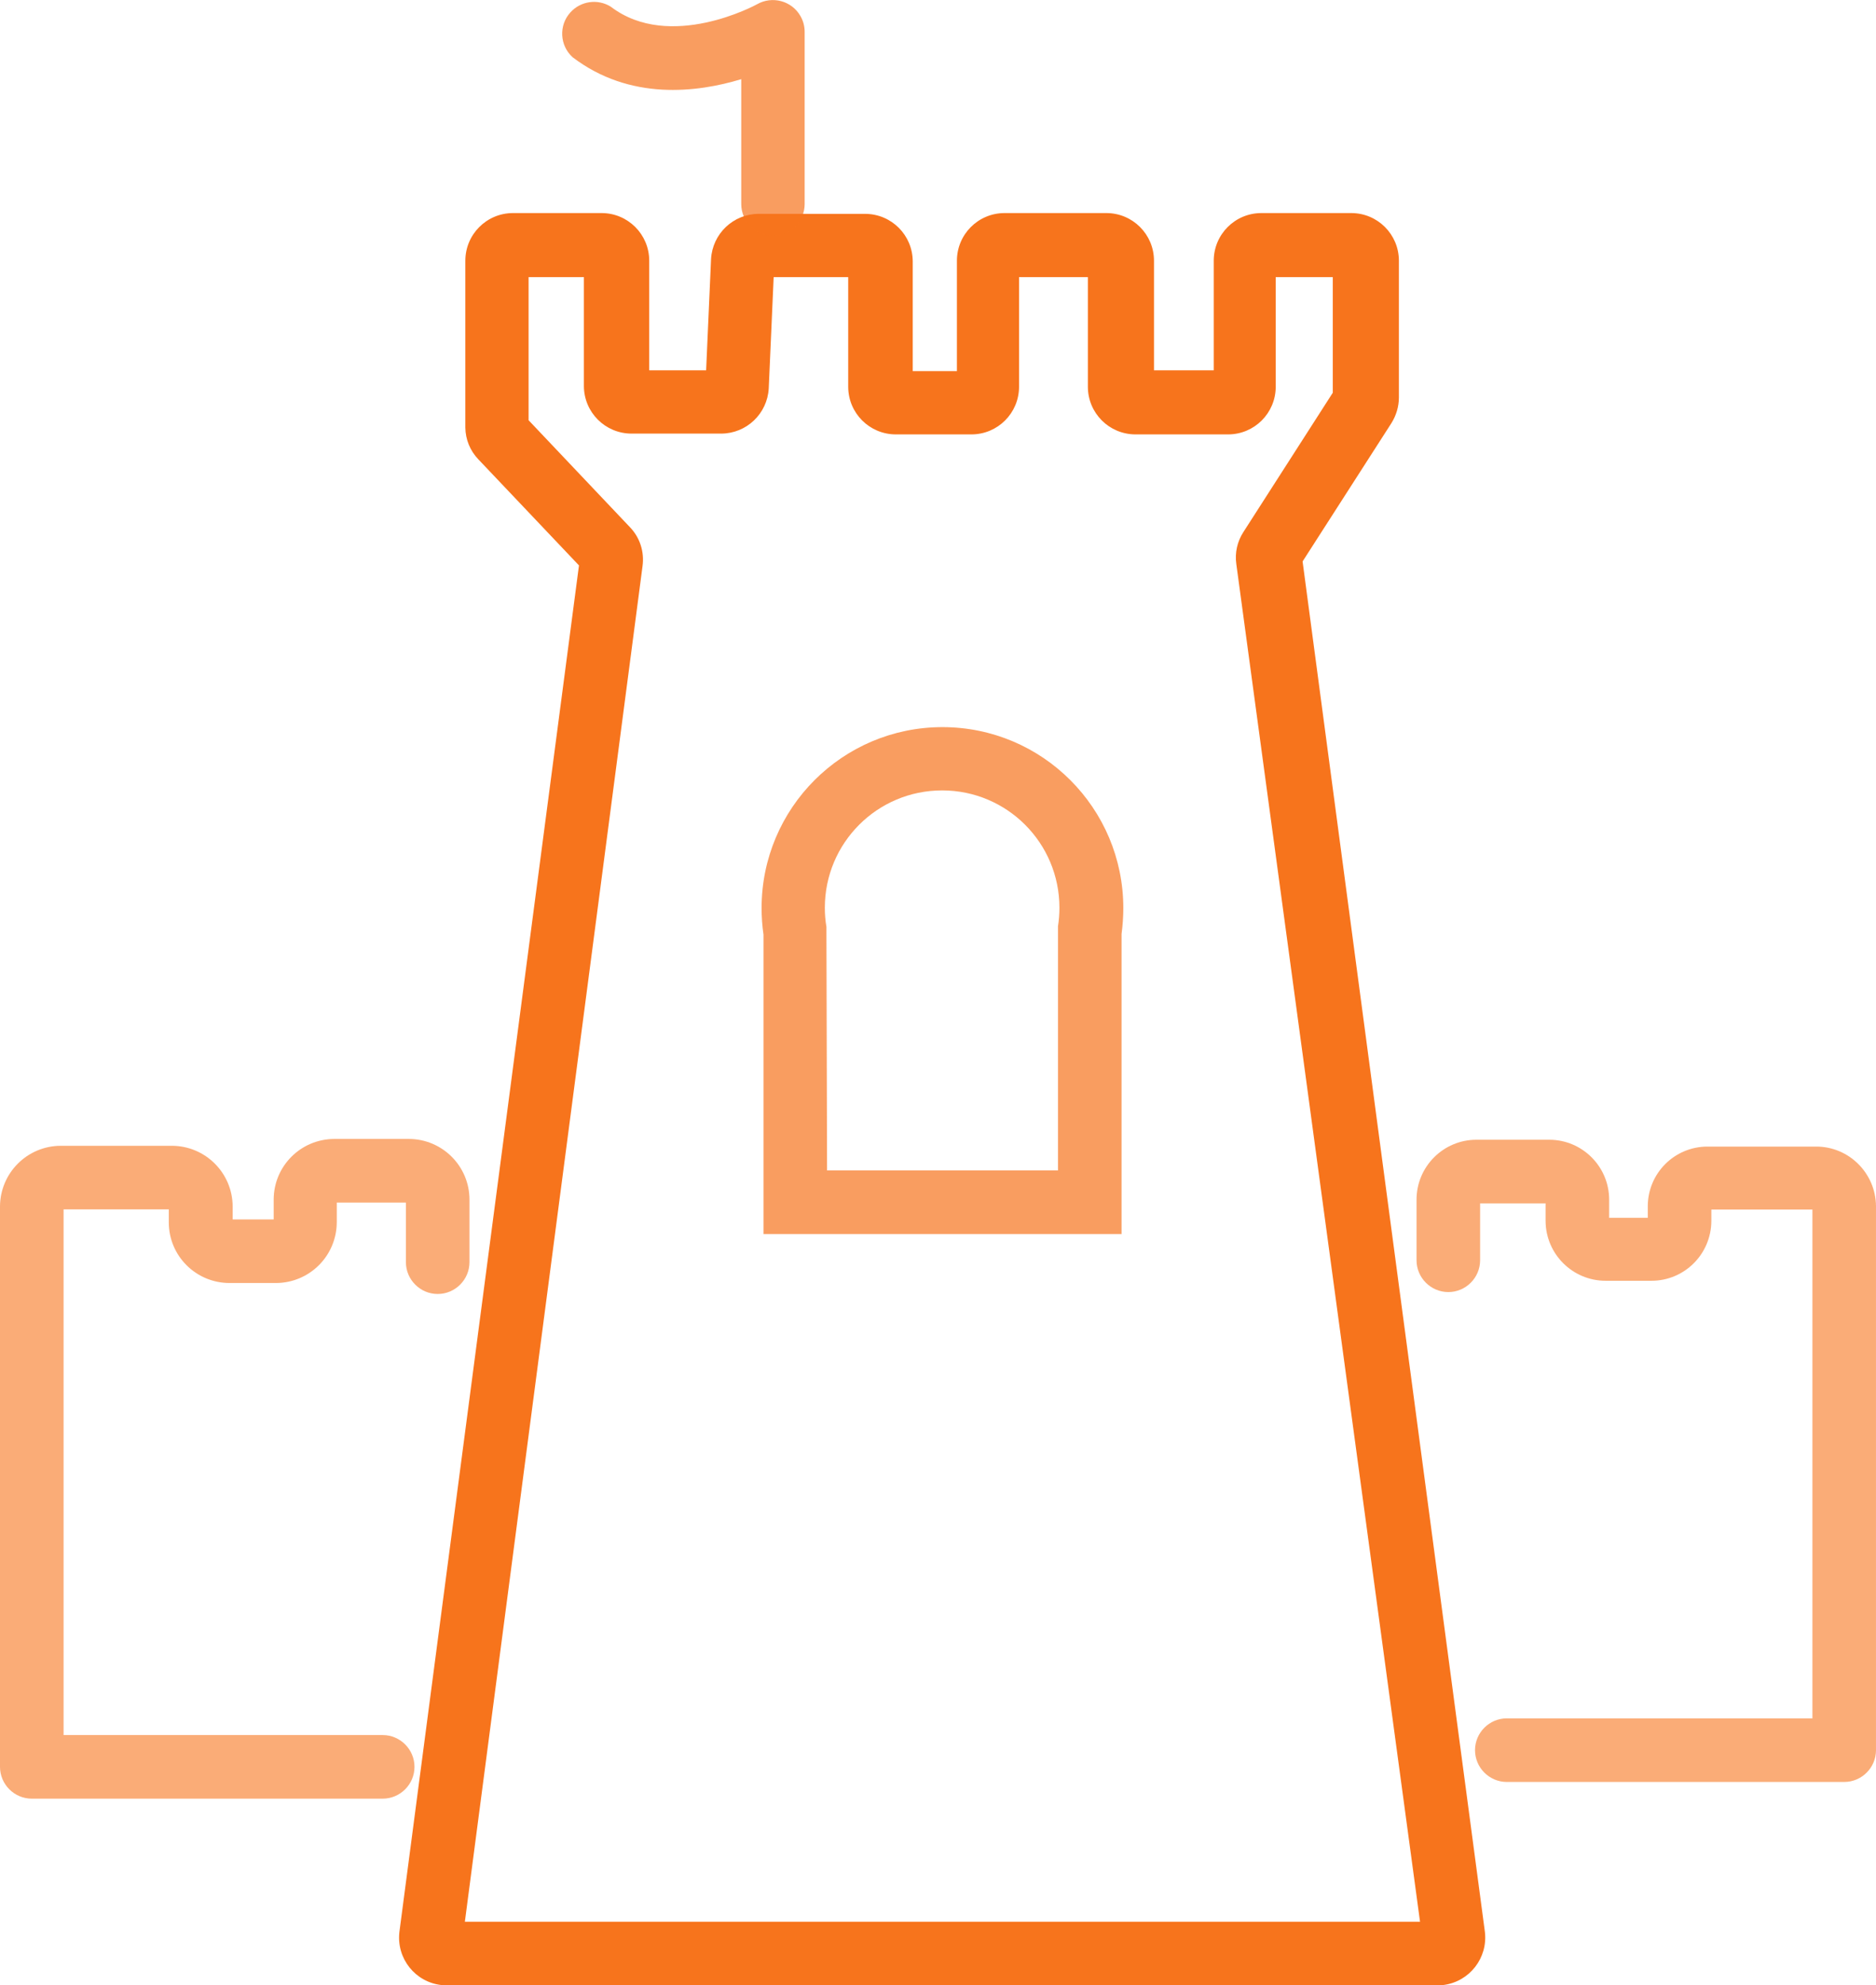
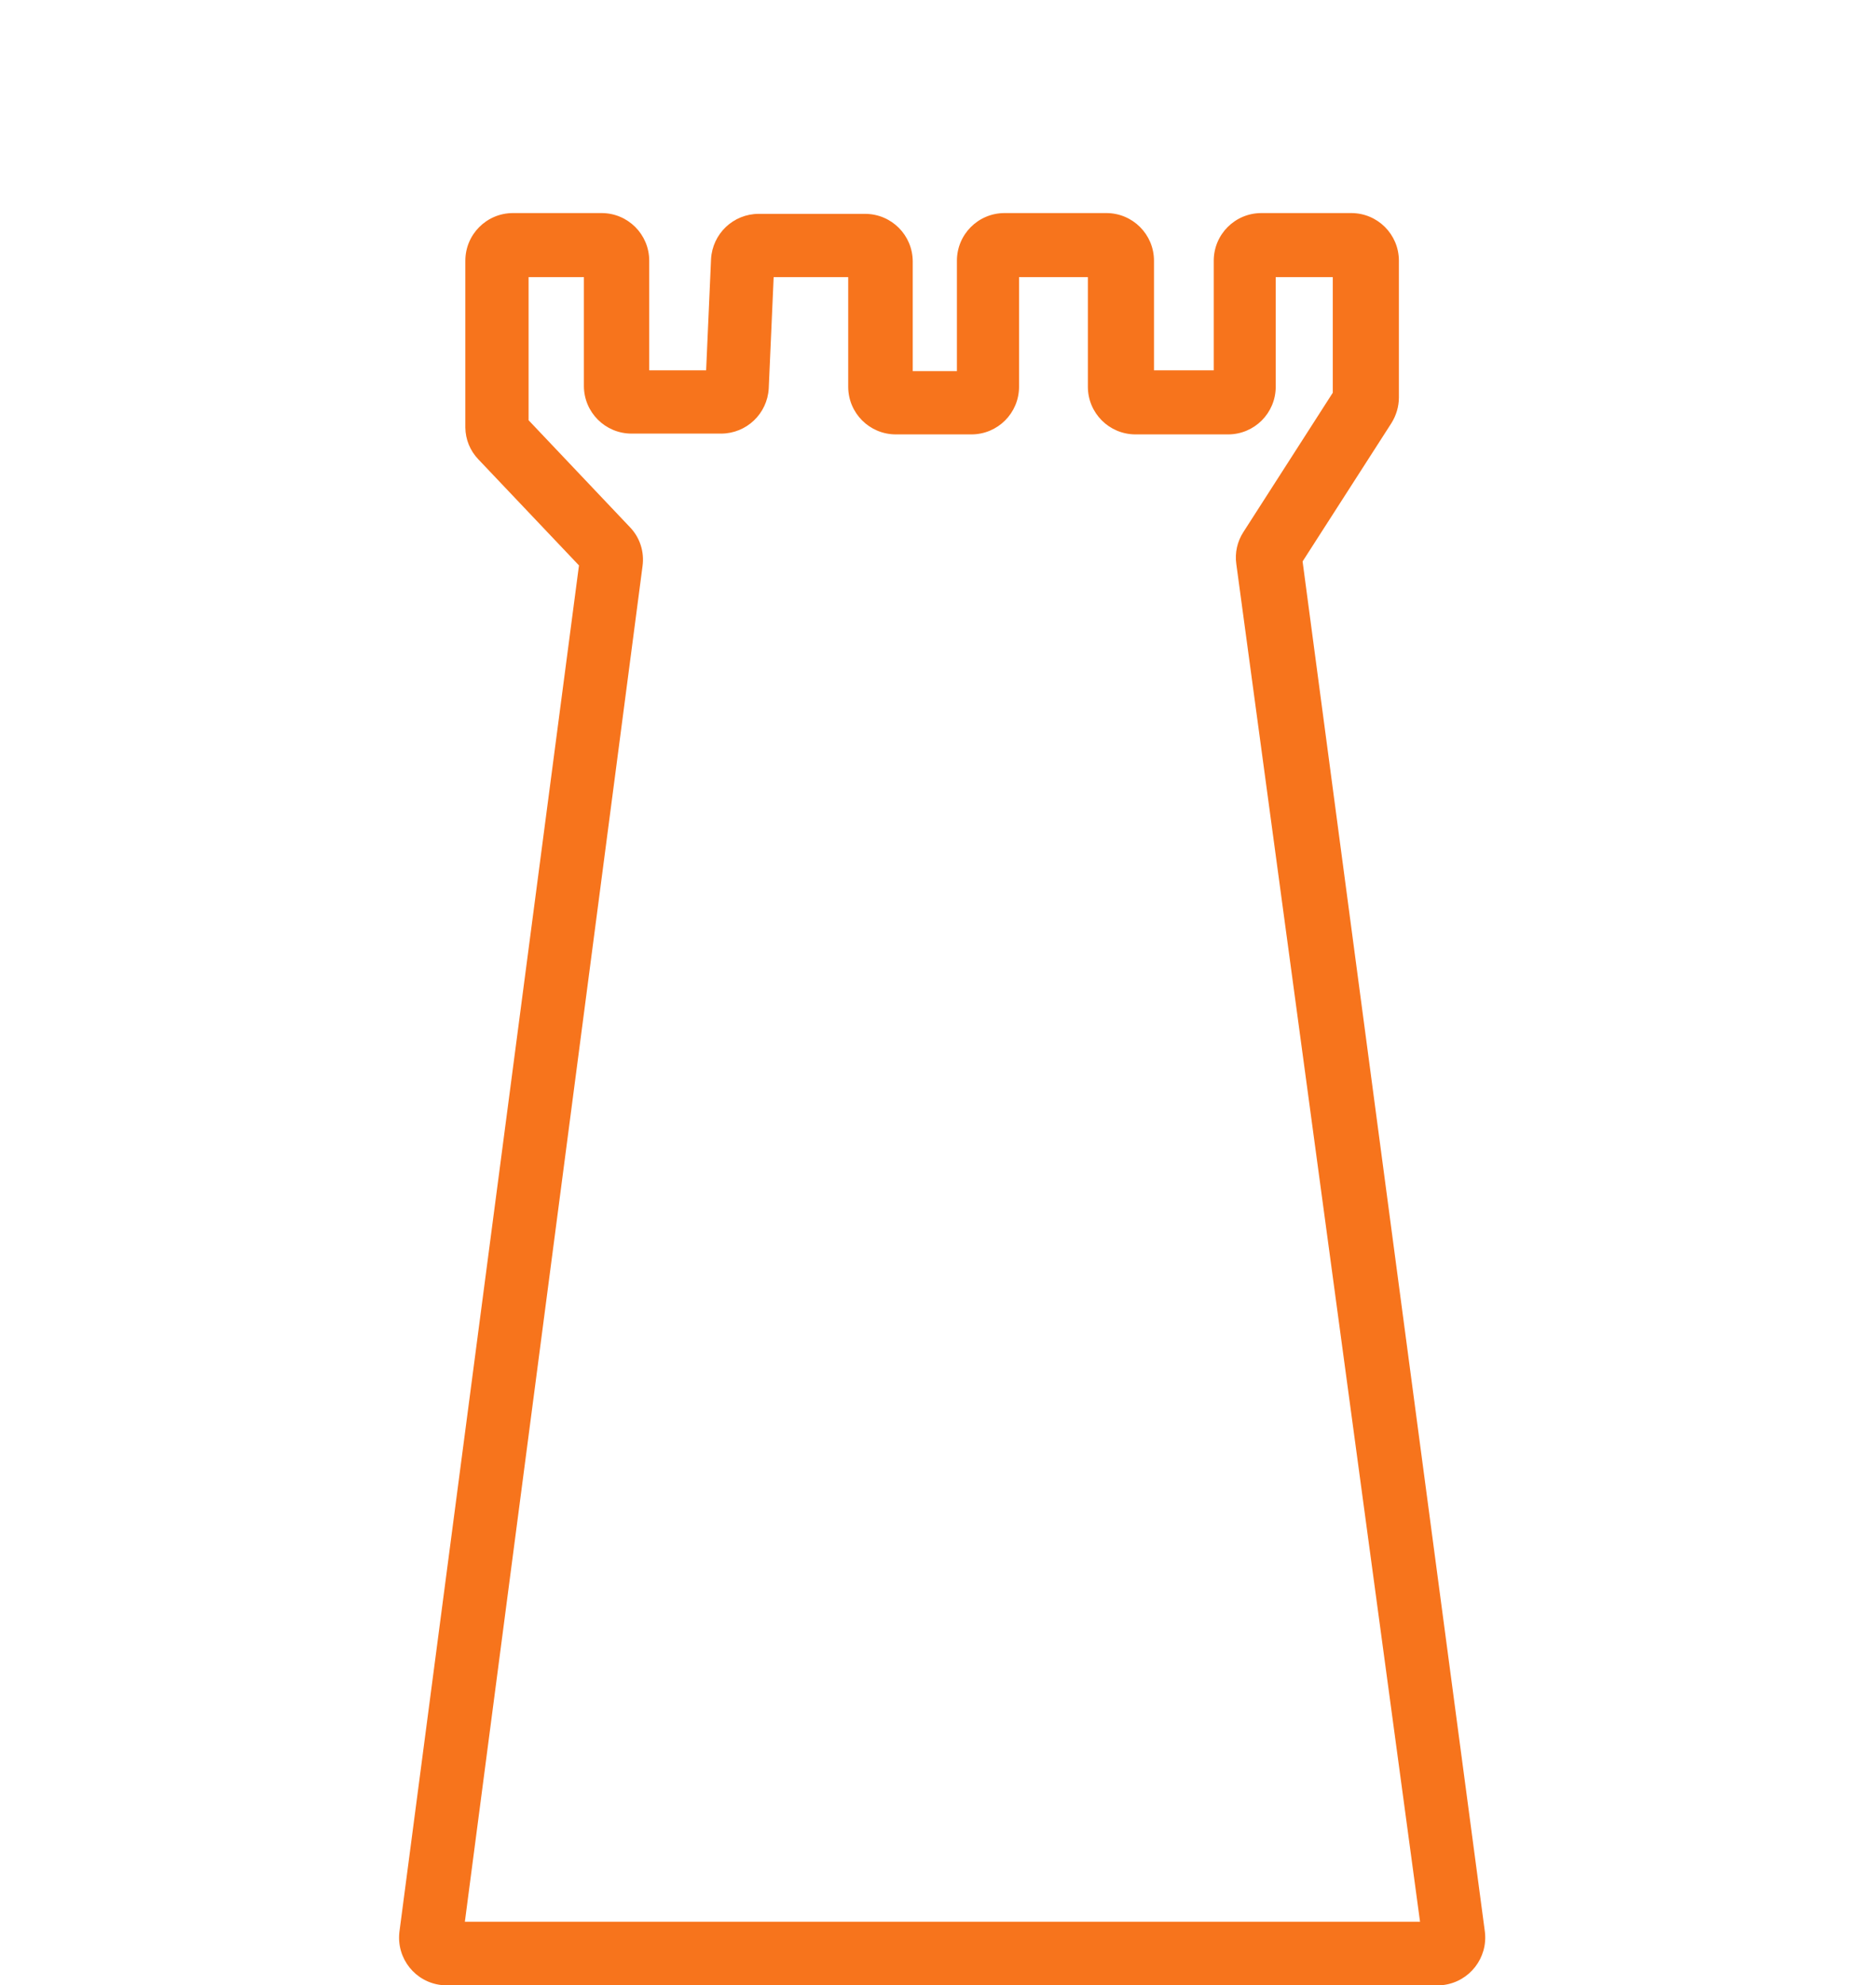
<svg xmlns="http://www.w3.org/2000/svg" version="1.1" id="_ÎÓÈ_1" x="0px" y="0px" viewBox="0 0 118.04 124.86" style="enable-background:new 0 0 118.04 124.86;" xml:space="preserve">
  <style type="text/css">
	.st0{fill:#F7741C;}
	.st1{opacity:0.7;}
	.st2{opacity:0.6;}
</style>
  <title>icons_unbranded_RGB</title>
  <path class="st0" d="M90.53,124.86H28.07c-1.66-0.02-2.98-1.38-2.96-3.04c0-0.1,0.01-0.21,0.02-0.31l0,0l11.3-85.95l-6.33-6.67  c-0.52-0.54-0.81-1.25-0.82-2V16.4c0-1.66,1.34-3,3-3h5.57c1.66,0,3,1.34,3,3v6.89h3.58l0.31-7c0.09-1.59,1.4-2.84,3-2.84h6.69  c1.66,0,3,1.34,3,3v6.89h2.78V16.4c0-1.66,1.34-3,3-3h6.4c1.66,0,3,1.34,3,3v6.89h3.76V16.4c0-1.66,1.34-3,3-3h5.65  c1.66,0,3,1.34,3,3V25c0,0.57-0.17,1.13-0.47,1.61l-5.59,8.7l11.47,86.18c0.2,1.64-0.96,3.14-2.61,3.35  c-0.11,0.01-0.22,0.02-0.33,0.02H90.53z M29.25,120.86h60.1L77.79,35.47c-0.1-0.7,0.06-1.41,0.44-2l5.63-8.77v-7.27h-3.59v6.89  c0,1.66-1.34,3-3,3h-5.82c-1.66,0-3-1.34-3-3v-6.89h-4.33v6.89c0,1.66-1.34,3-3,3h-4.75c-1.66,0-3-1.34-3-3v-6.89h-4.69l-0.31,7  c-0.09,1.59-1.4,2.84-3,2.84h-5.63c-1.66,0-3-1.34-3-3v-6.84h-3.48v9l6.39,6.74c0.62,0.65,0.9,1.54,0.78,2.43L29.25,120.86z" />
  <g class="st1">
-     <path class="st0" d="M70.57,77.61H48.04V58.78c-0.08-0.55-0.12-1.11-0.12-1.67c0-6.29,5.1-11.38,11.38-11.38   c6.29,0,11.38,5.1,11.38,11.38c0,0.55-0.04,1.09-0.11,1.63V77.61z M52.04,73.61h14.53V58.25c0.06-0.38,0.09-0.77,0.09-1.16   c0-4.08-3.3-7.38-7.38-7.38c-4.08,0-7.38,3.3-7.38,7.38c0,0.4,0.03,0.8,0.1,1.2v0.32L52.04,73.61z" />
-   </g>
+     </g>
  <g class="st2">
-     <path class="st0" d="M24.08,113.12H2c-1.1,0-2-0.9-2-2V75.88c0.01-2.11,1.71-3.81,3.82-3.82h7c2.11,0.01,3.81,1.71,3.82,3.82v0.81   h2.58v-1.24c0-2.11,1.7-3.81,3.81-3.82h4.69c2.11,0,3.82,1.71,3.82,3.82v3.93c0,1.1-0.9,2-2,2s-2-0.9-2-2v-3.75h-4.35v1.24   c-0.01,2.11-1.71,3.81-3.82,3.82h-2.94c-2.11-0.01-3.81-1.71-3.81-3.82v-0.81H4v33.06h20.08c1.1,0,2,0.9,2,2   S25.18,113.12,24.08,113.12z" />
-   </g>
+     </g>
  <g class="st2">
-     <path class="st0" d="M116.04,112.07H94.81c-1.1,0-2-0.9-2-2s0.9-2,2-2h19.23v-32h-6.36v0.72c-0.01,2.08-1.69,3.76-3.77,3.76h-2.88   c-2.08,0-3.77-1.68-3.78-3.76v-1.11h-4.12v3.58c0,1.1-0.9,2-2,2s-2-0.9-2-2v-3.81c0-2.08,1.69-3.77,3.77-3.77l0,0h4.58   c2.08,0,3.77,1.69,3.77,3.77l0,0v1.14h2.43v-0.72c0-2.08,1.68-3.76,3.76-3.76c0,0,0.01,0,0.01,0h6.81   c2.08-0.01,3.77,1.68,3.78,3.76c0,0,0,0,0,0v34.2C118.04,111.17,117.14,112.07,116.04,112.07z" />
-   </g>
+     </g>
  <g class="st1">
-     <path class="st0" d="M48.64,14.83c-1.1,0-2-0.9-2-2V4.98c-2.77,0.84-7,1.37-10.61-1.38c-0.82-0.74-0.88-2.01-0.14-2.82   c0.65-0.72,1.72-0.87,2.54-0.36c3.72,2.84,9.15-0.12,9.2-0.15c0.96-0.55,2.18-0.22,2.73,0.73c0.18,0.31,0.27,0.65,0.27,1.01v10.82   C50.63,13.93,49.74,14.82,48.64,14.83z" />
-   </g>
+     </g>
</svg>